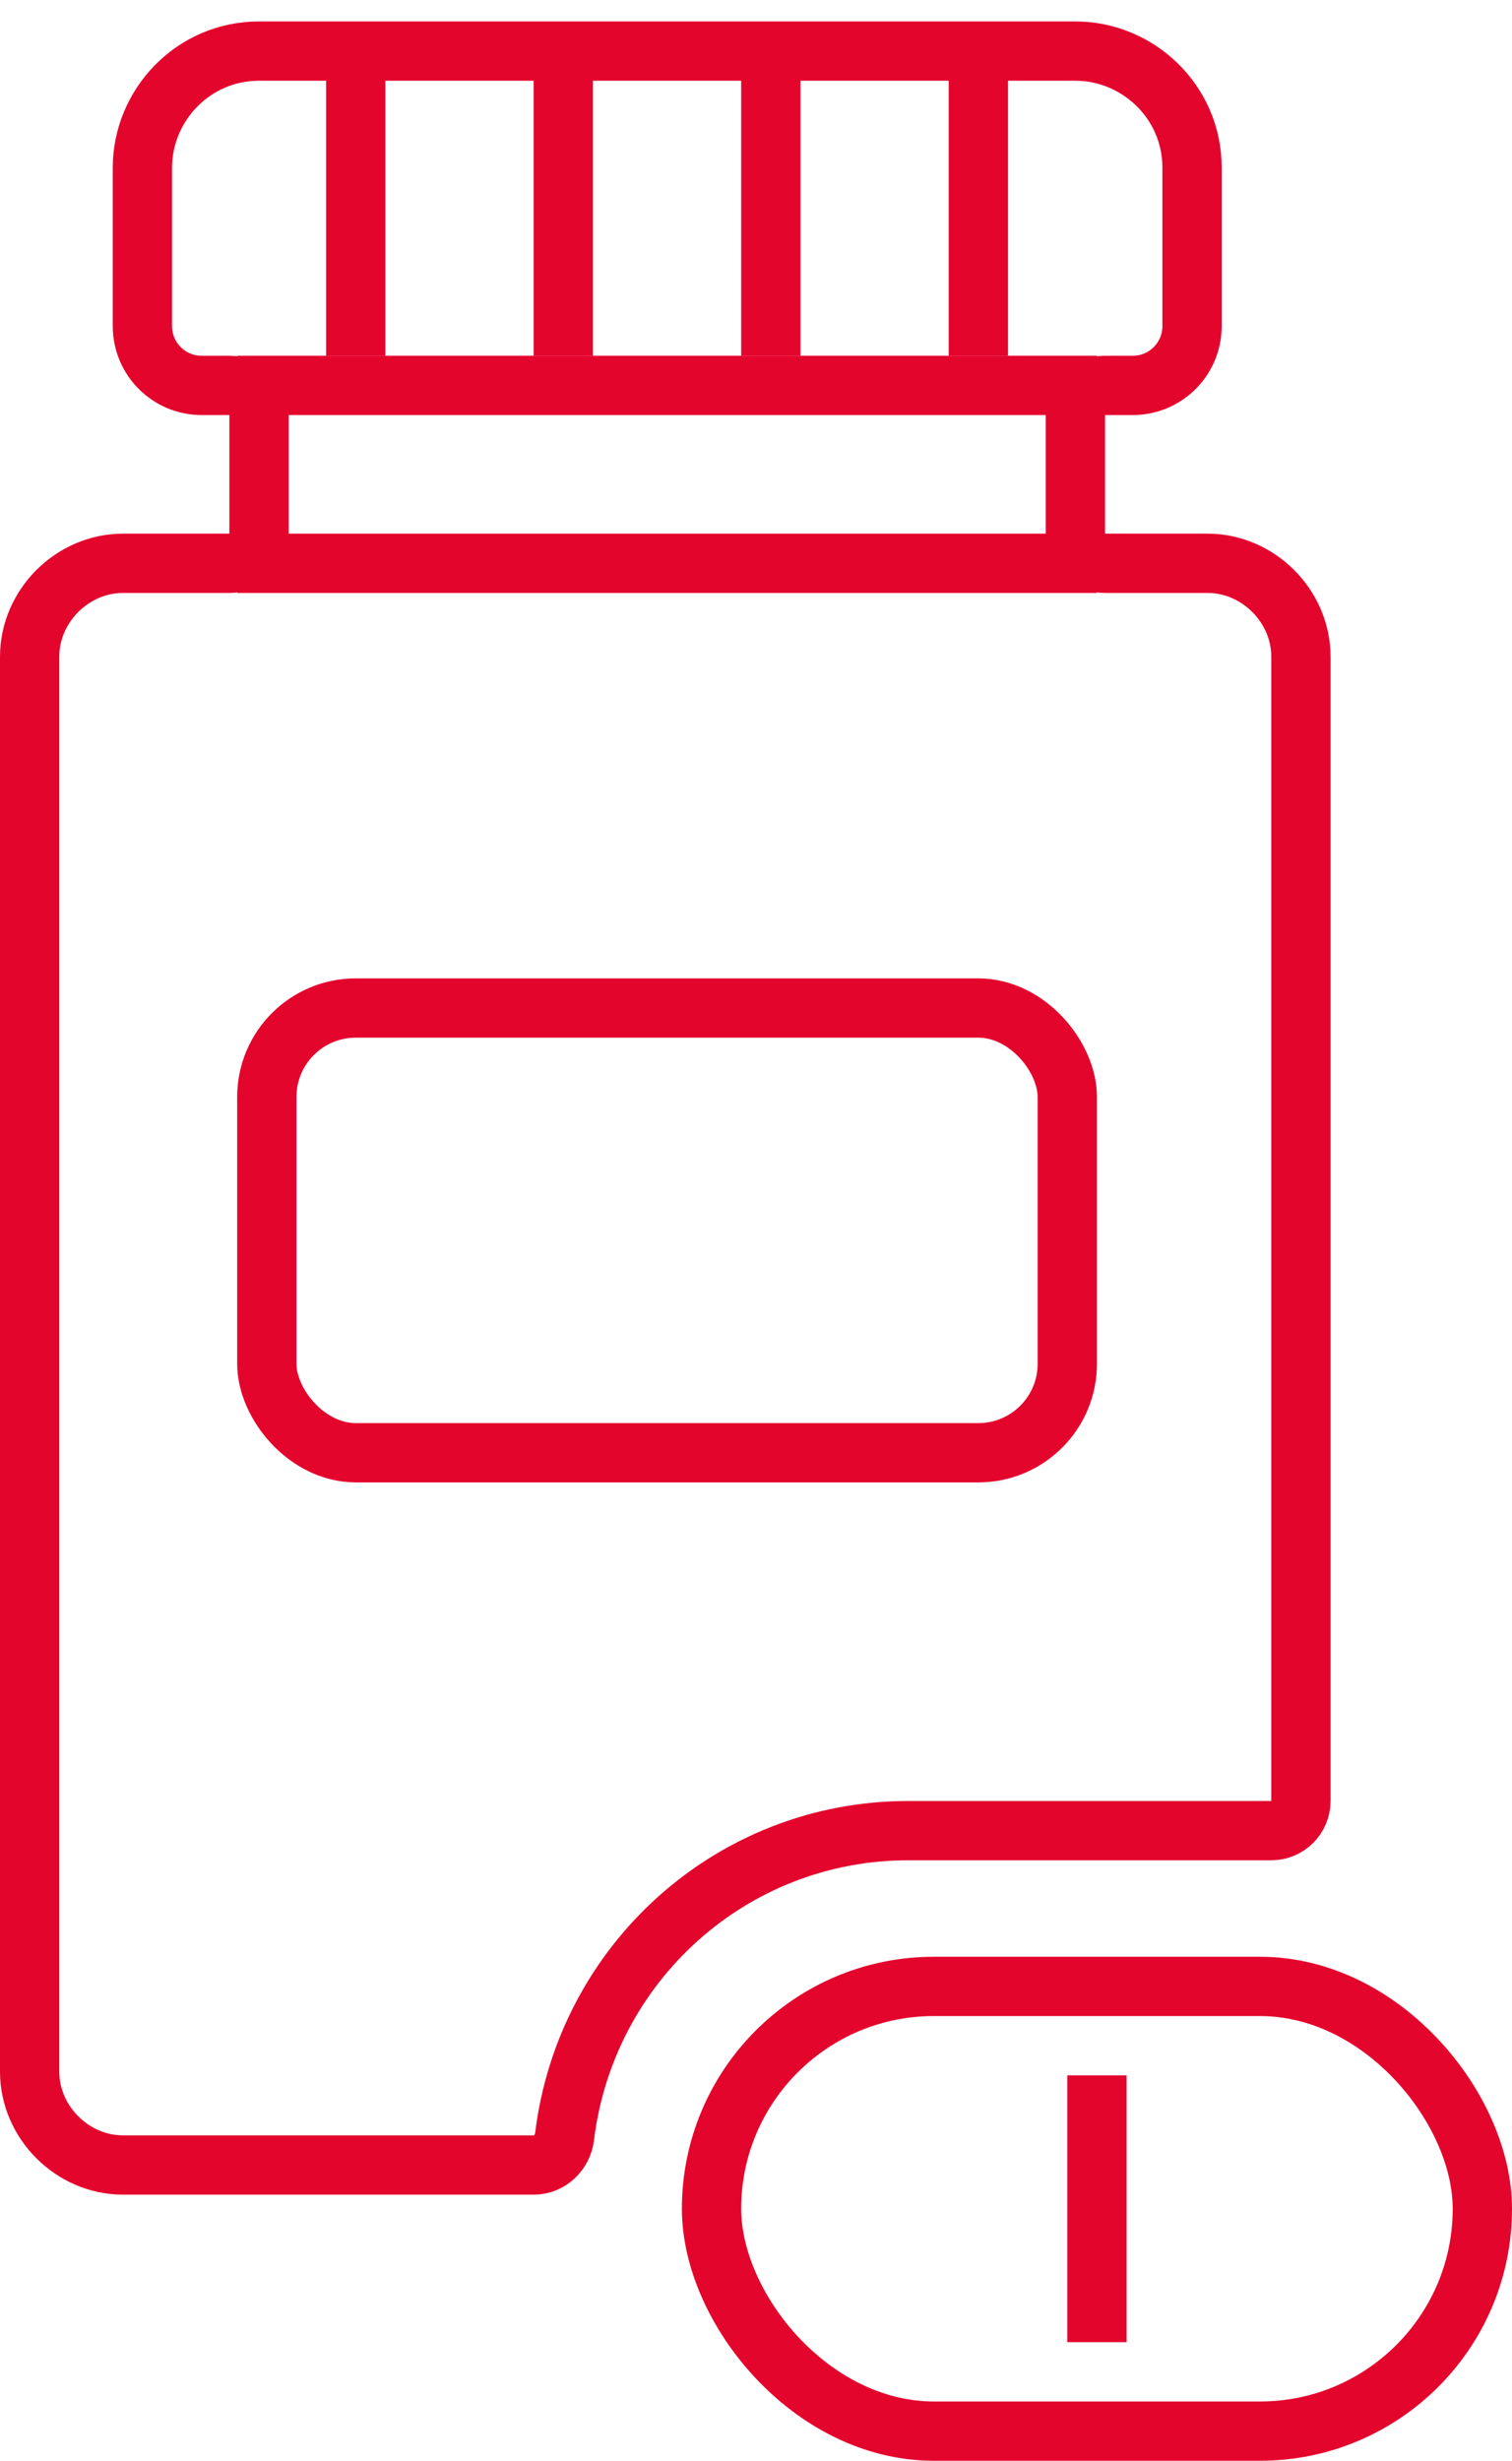
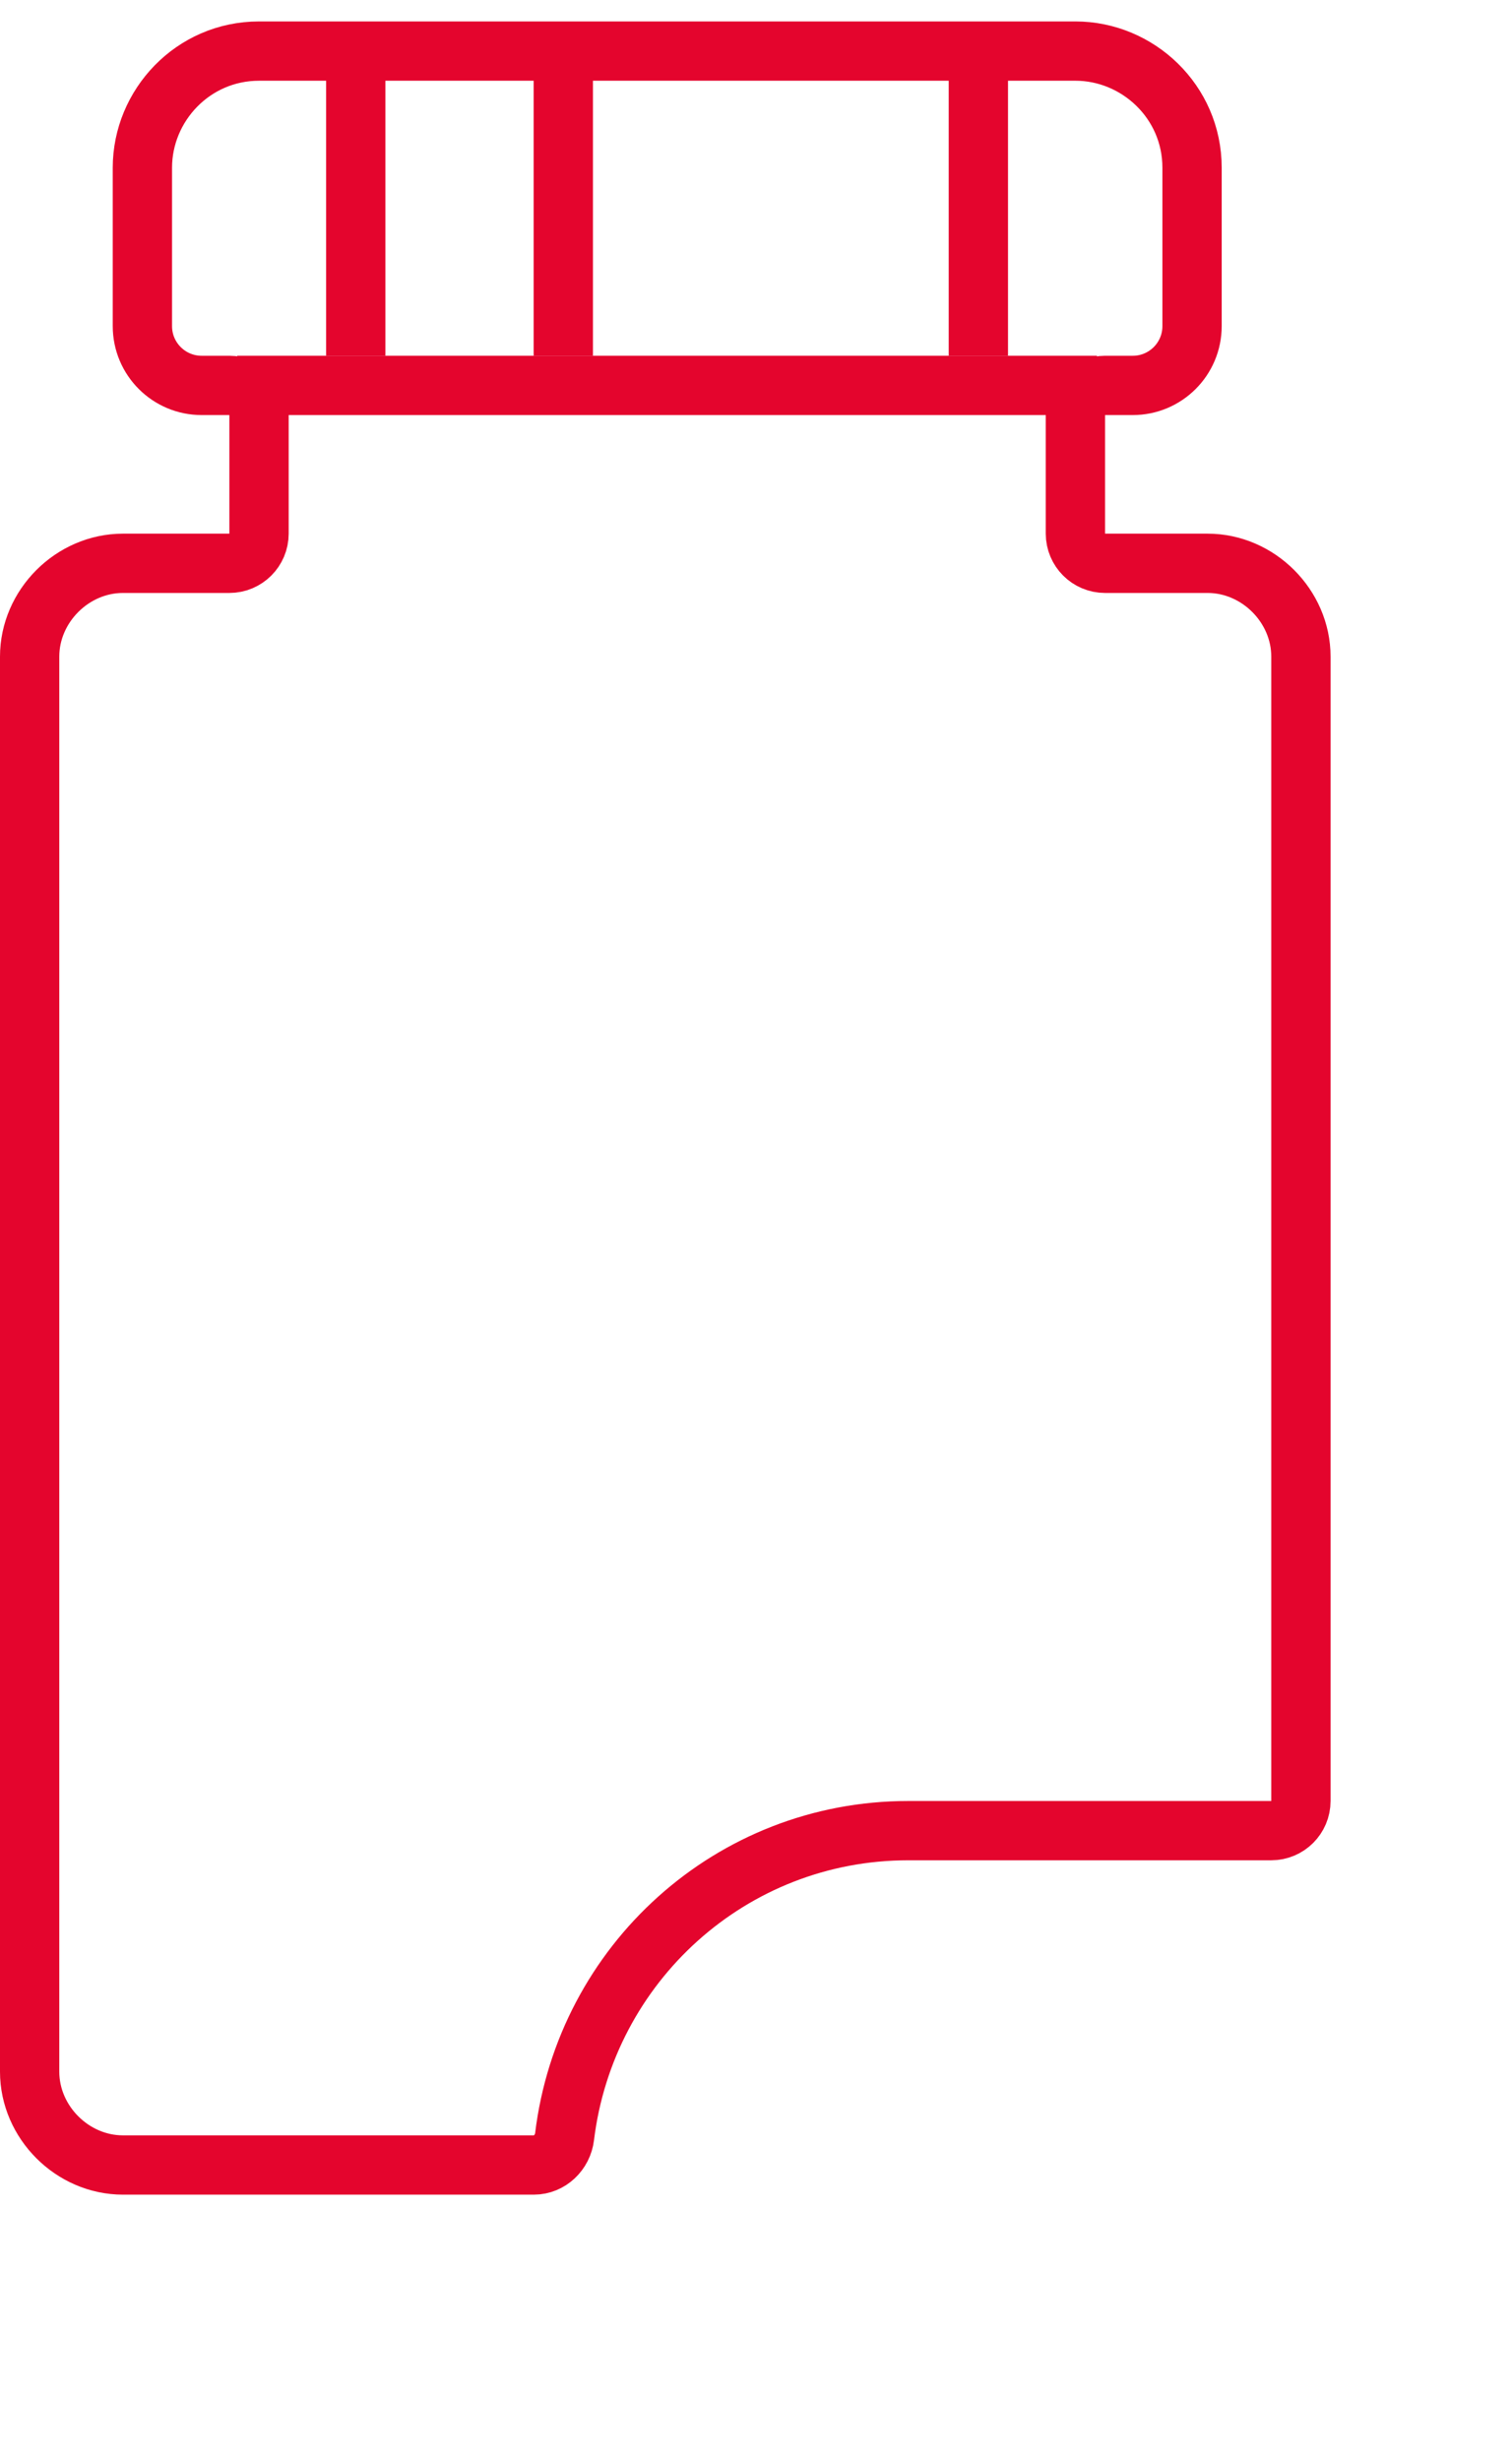
<svg xmlns="http://www.w3.org/2000/svg" width="51" height="83" viewBox="0 0 51 83" fill="none">
-   <rect x="24" y="67" width="26" height="15" rx="7.5" stroke="#E4052D" stroke-width="2" />
-   <line x1="37" y1="70" x2="37" y2="79" stroke="#E4052D" stroke-width="2" />
  <path d="M40.733 19H37.274C36.722 19 36.274 18.552 36.274 18V14C36.274 13.448 36.722 13 37.274 13H38.208C39.313 13 40.208 12.105 40.208 11V5.657C40.208 3.427 38.372 1.723 36.274 1.723H8.737C6.507 1.723 4.803 3.559 4.803 5.657V11C4.803 12.105 5.698 13 6.803 13H7.737C8.289 13 8.737 13.448 8.737 14V18C8.737 18.552 8.289 19 7.737 19H4.147C2.442 19 1 20.442 1 22.147L1 69.877C1 71.581 2.442 73.024 4.147 73.024H18.006C18.542 73.024 18.978 72.599 19.043 72.067C19.754 66.232 24.664 61.746 30.636 61.746H42.88C43.432 61.746 43.88 61.299 43.88 60.746V22.147C43.88 20.442 42.437 19 40.733 19Z" stroke="#E4052D" stroke-width="2" stroke-miterlimit="10" />
  <line x1="8" y1="13" x2="37" y2="13" stroke="#E4052D" stroke-width="2" stroke-miterlimit="10" />
-   <line x1="8" y1="19" x2="37" y2="19" stroke="#E4052D" stroke-width="2" stroke-miterlimit="10" />
  <line x1="12" y1="2" x2="12" y2="12" stroke="#E4052D" stroke-width="2" stroke-miterlimit="10" />
  <line x1="19" y1="2" x2="19" y2="12" stroke="#E4052D" stroke-width="2" stroke-miterlimit="10" />
-   <line x1="26" y1="2" x2="26" y2="12" stroke="#E4052D" stroke-width="2" stroke-miterlimit="10" />
  <line x1="33" y1="2" x2="33" y2="12" stroke="#E4052D" stroke-width="2" stroke-miterlimit="10" />
-   <rect x="9" y="34" width="27" height="15" rx="3" stroke="#E4052D" stroke-width="2" stroke-miterlimit="10" />
</svg>